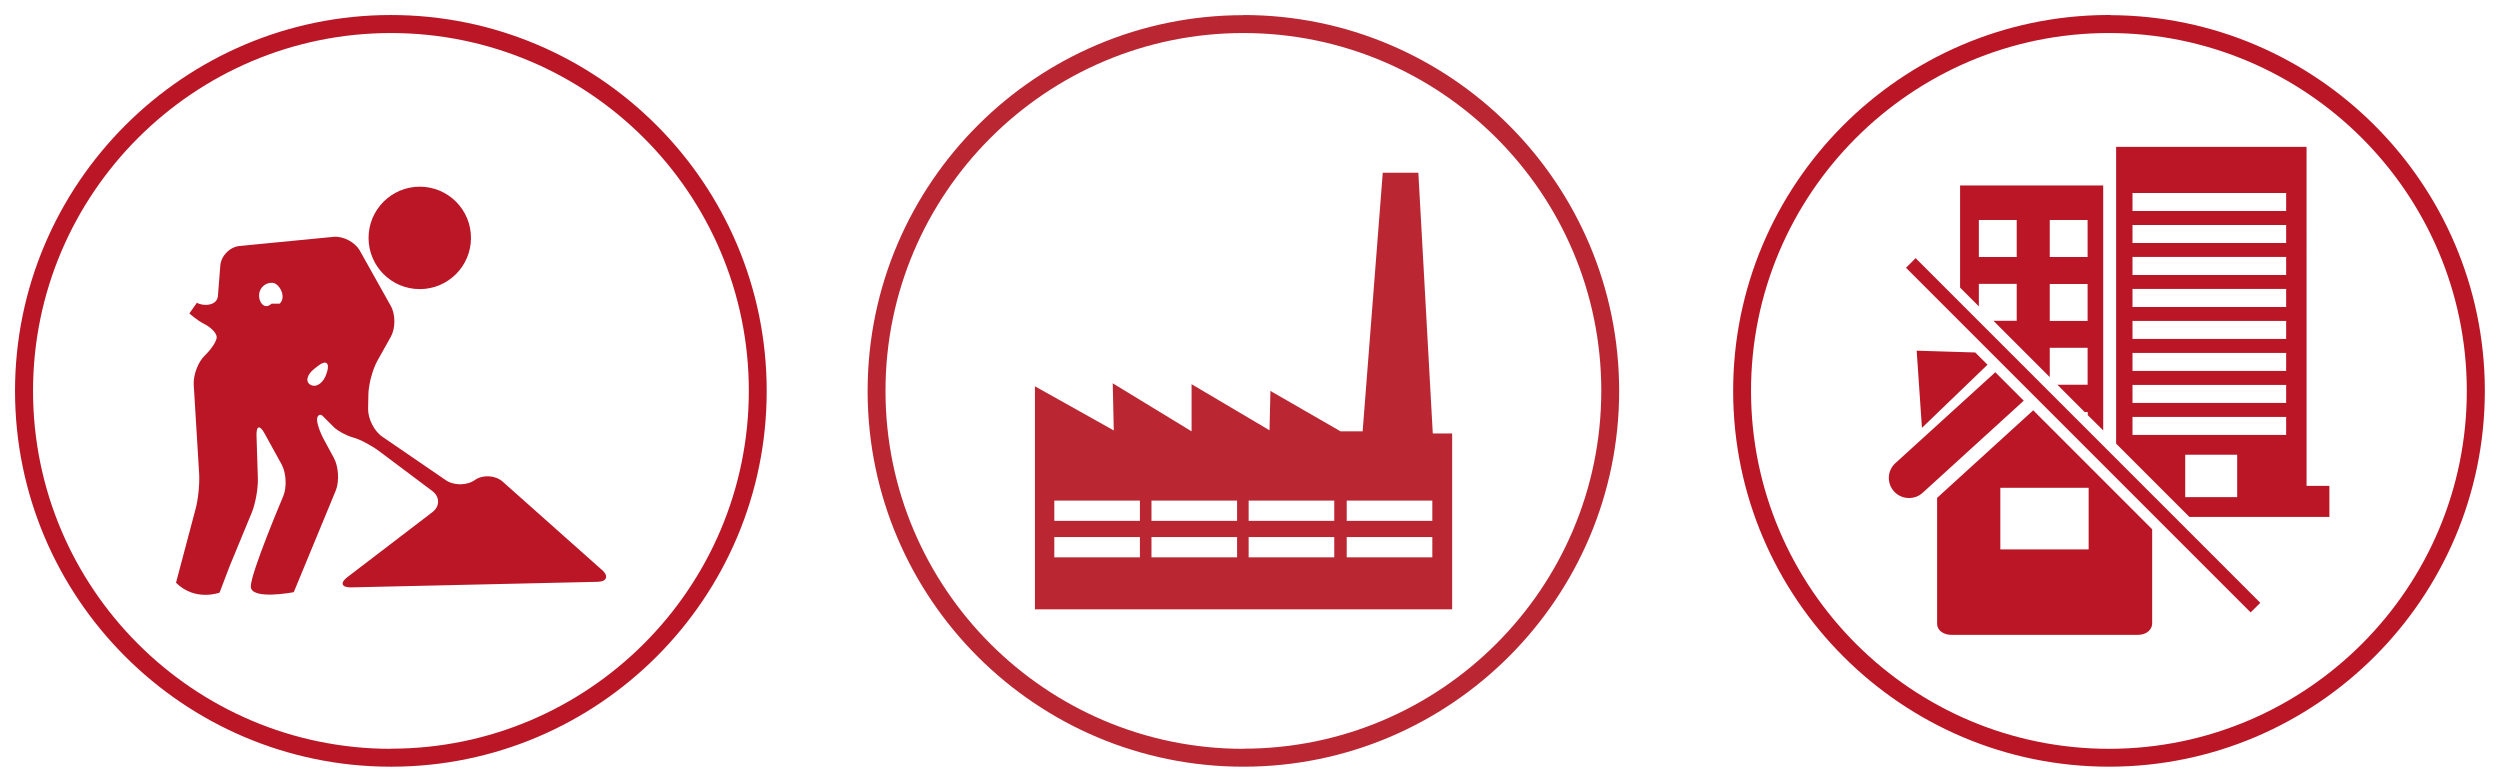
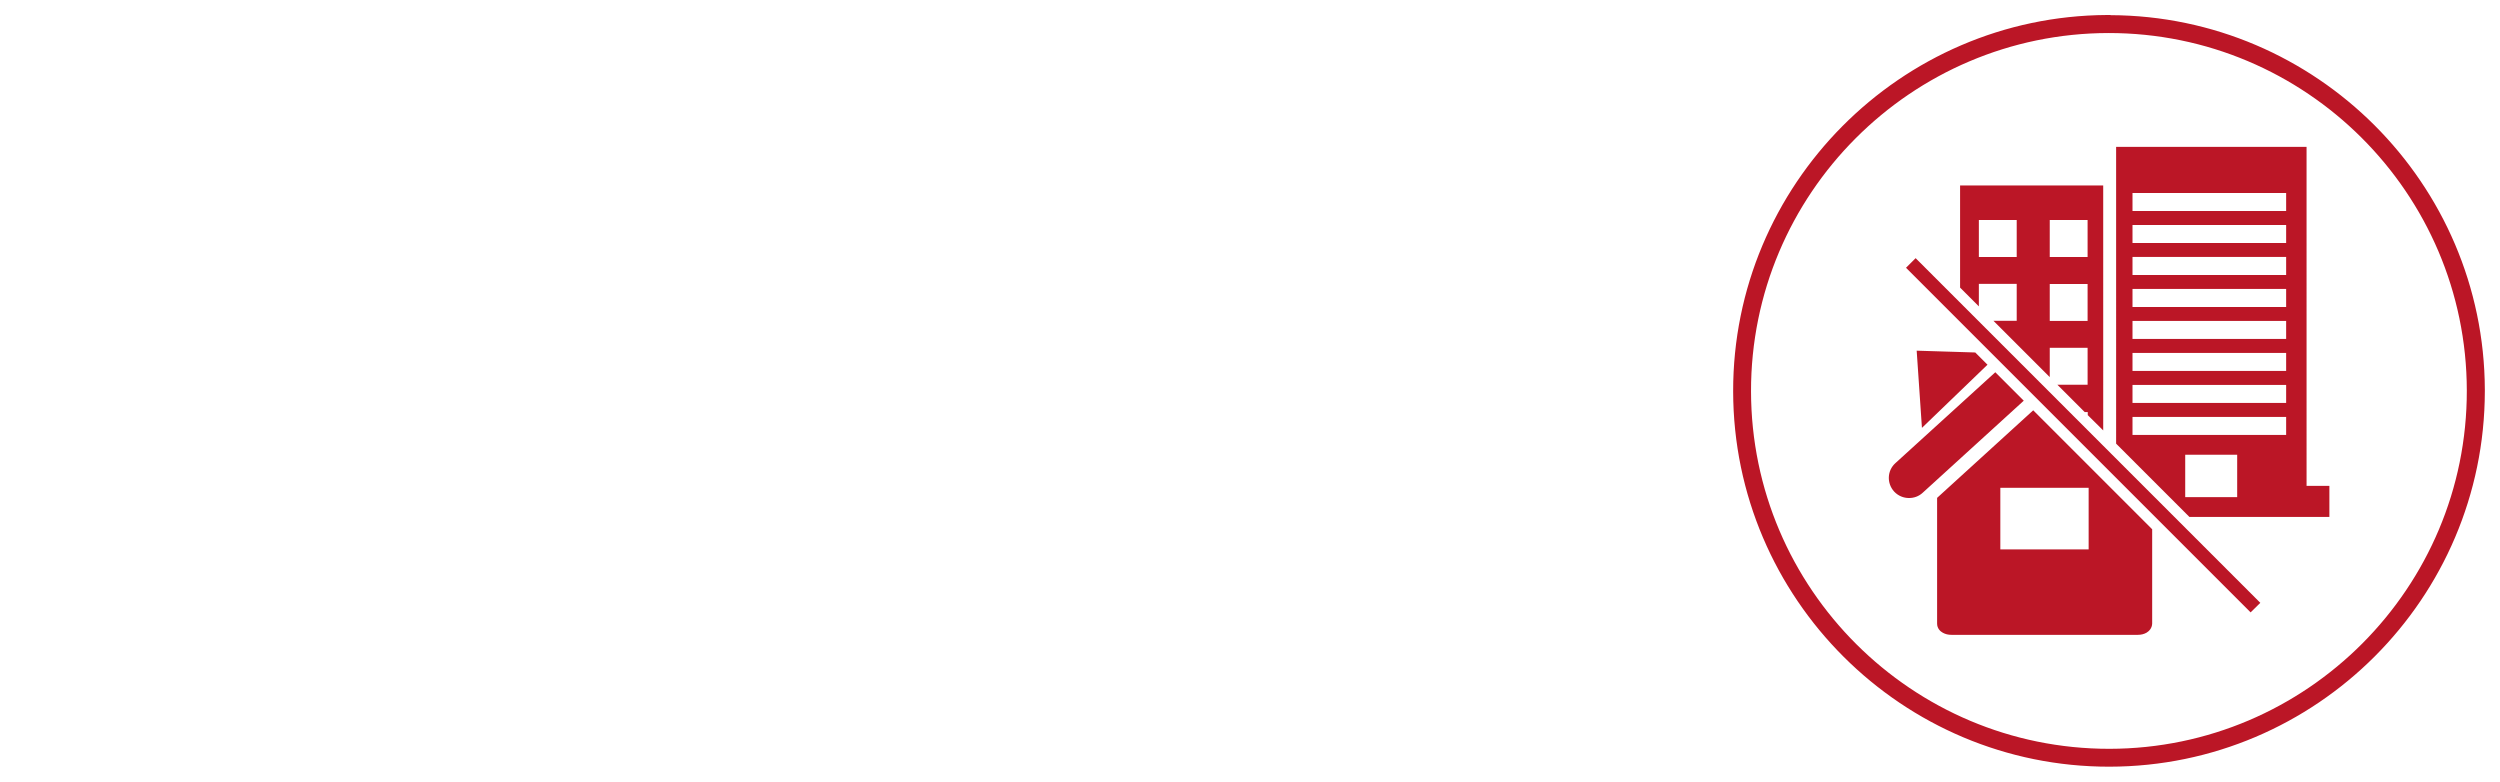
<svg xmlns="http://www.w3.org/2000/svg" id="katman_1" viewBox="0 0 166.46 52.05">
  <defs>
    <style>.cls-1{fill:#bb1626;}.cls-2{fill:#ba2733;}.cls-3{clip-path:url(#clippath);}.cls-4{fill:none;}</style>
    <clipPath id="clippath">
      <rect class="cls-4" width="166.46" height="52.05" />
    </clipPath>
  </defs>
  <g class="cls-3">
    <path class="cls-1" d="M139.07,36.58h-5.88v-4.1h5.88v4.1Zm-3.69-9.26l-6.4,5.83v8.37c0,.32,.21,.52,.38,.61,.18,.1,.37,.14,.57,.14h12.42c.2,0,.39-.04,.57-.14,.17-.1,.37-.3,.38-.61v-6.28l-7.91-7.91Zm-2.53-2.53l-6.65,6.05c-.55,.5-.58,1.34-.08,1.89,.27,.29,.63,.43,.99,.43,.33,0,.65-.11,.91-.35l6.73-6.13-1.89-1.89Zm3.63-10.14h2.52v2.46h-2.52v-2.46Zm2.52,6.72h-2.52v-2.46h2.52v2.46Zm-4.72-4.26h-2.52v-2.46h2.52v2.46Zm17.94-3.06h-10.23v-1.2h10.23v1.2Zm0,2.13h-10.23v-1.2h10.23v1.2Zm0,2.13h-10.23v-1.2h10.23v1.2Zm0,2.13h-10.23v-1.2h10.23v1.2Zm0,2.13h-10.23v-1.2h10.23v1.2Zm0,2.13h-10.23v-1.2h10.23v1.2Zm0,2.13h-10.23v-1.2h10.23v1.2Zm0,2.13h-10.23v-1.2h10.23v1.2Zm-3.26,4.14h-3.46v-2.82h3.46v2.82Zm6.14-.75h-1.52V9.78h-12.68V29.54l4.88,4.88h9.32v-2.07Zm-24.59-20v6.8l1.25,1.25v-1.5h2.52v2.46h-1.55l3.75,3.75v-1.95h2.52v2.46h-2.01l1.82,1.82h.2v.2l1.03,1.02V12.35h-9.51Zm19.35,28.43l-22.95-22.95,.64-.64,22.95,22.95-.65,.64Zm-9.4,9.08c13.14-.02,23.81-10.72,23.79-23.86-.02-13.14-10.72-23.81-23.86-23.8-13.14,.02-23.82,10.72-23.8,23.86,.02,13.14,10.72,23.81,23.86,23.8Zm.06-48.85c13.72,.05,24.88,11.21,24.93,24.93v.12c-.02,13.77-11.21,24.97-24.99,24.99-13.8,.02-25.04-11.19-25.06-24.99-.02-13.76,11.13-24.98,24.88-25.06h.24Zm-8.19,23.27l-.81-.81-3.9-.12,.35,5.14,4.37-4.21Z" />
-     <path class="cls-1" d="M26.03,49.85c13.14,0,23.83-10.69,23.83-23.83S39.16,2.2,26.03,2.2,2.2,12.89,2.2,26.03s10.69,23.83,23.83,23.83m-4.25-25.12l-.03,.1c-.18,.62-.65,.98-1.04,.8-.39-.18-.3-.67,.2-1.07l.27-.21c.51-.4,.78-.23,.6,.4Zm-3.16-4.52h-.54c-.48,.45-.86-.12-.83-.59,.02-.46,.42-.83,.89-.8,.46,.02,.96,.95,.48,1.39Zm21.45,17.72l-6.6-5.87c-.48-.43-1.32-.48-1.85-.11h0c-.53,.38-1.41,.38-1.94,.01l-4.22-2.89c-.54-.36-.96-1.2-.95-1.85l.02-1.02c.02-.65,.29-1.65,.61-2.21l.88-1.57c.32-.57,.32-1.5,0-2.06l-2.06-3.68c-.32-.57-1.11-.98-1.75-.92l-6.27,.61c-.65,.07-1.21,.65-1.27,1.29l-.16,2.04c-.05,.64-.94,.71-1.4,.45l-.5,.71s.5,.45,.97,.69c.47,.23,.85,.63,.85,.89s-.36,.81-.8,1.23c-.44,.42-.77,1.29-.73,1.94l.36,5.92c.04,.65-.06,1.69-.23,2.32l-1.31,4.94c1.27,1.27,2.9,.66,2.9,.66l.67-1.76,1.47-3.56c.25-.6,.43-1.62,.41-2.27l-.09-2.88c-.02-.65,.22-.71,.53-.14l1.14,2.07c.31,.57,.36,1.52,.11,2.12,0,0-2.16,5.08-2.16,6.01s2.86,.38,2.86,.38l2.81-6.8c.23-.61,.17-1.57-.14-2.14l-.66-1.22c-.31-.57-.51-1.22-.45-1.44,.06-.22,.23-.28,.38-.12,.15,.15,.48,.48,.74,.74,.26,.25,.83,.56,1.27,.68,.44,.11,1.23,.53,1.75,.92l3.52,2.64c.52,.39,.52,1.03,0,1.42l-5.64,4.31c-.52,.39-.4,.7,.24,.69l16.39-.37c.65-.01,.78-.38,.3-.81ZM31.36,15.84c0,1.88-1.52,3.41-3.41,3.41s-3.41-1.53-3.41-3.41,1.53-3.41,3.41-3.41,3.41,1.52,3.41,3.41ZM26.03,1c13.8,0,25.02,11.23,25.02,25.03s-11.19,24.99-24.96,25.02h-.12c-13.77-.03-24.97-11.24-24.97-25.02S12.23,1,26.03,1Z" />
-     <path class="cls-2" d="M82.79,49.85c13.14,0,23.83-10.69,23.83-23.83S95.93,2.2,82.79,2.2s-23.83,10.69-23.83,23.83,10.69,23.83,23.83,23.83m12.58-15.18h-5.7v-1.35h5.7v1.35Zm0,2.43h-5.7v-1.35h5.7v1.35Zm-6.53-2.43h-5.7v-1.35h5.7v1.35Zm0,2.43h-5.7v-1.35h5.7v1.35Zm-6.47-2.43h-5.7v-1.35h5.7v1.35Zm0,2.43h-5.7v-1.35h5.7v1.35Zm-6.47-2.43h-5.7v-1.35h5.7v1.35Zm0,2.43h-5.7v-1.35h5.7v1.35Zm19.5-8.26l-.96-17.35h-2.37l-1.34,17.22h-1.47l-4.67-2.69-.06,2.62-5.19-3.07v3.14l-5.25-3.2,.07,3.14-5.25-2.94v14.85h27.78v-11.71h-1.28ZM82.79,1c13.8,0,25.02,11.23,25.02,25.03s-11.23,25.02-25.02,25.02-24.96-11.16-25.02-24.9v-.23c.06-13.75,11.26-24.91,25.02-24.91Z" />
  </g>
</svg>